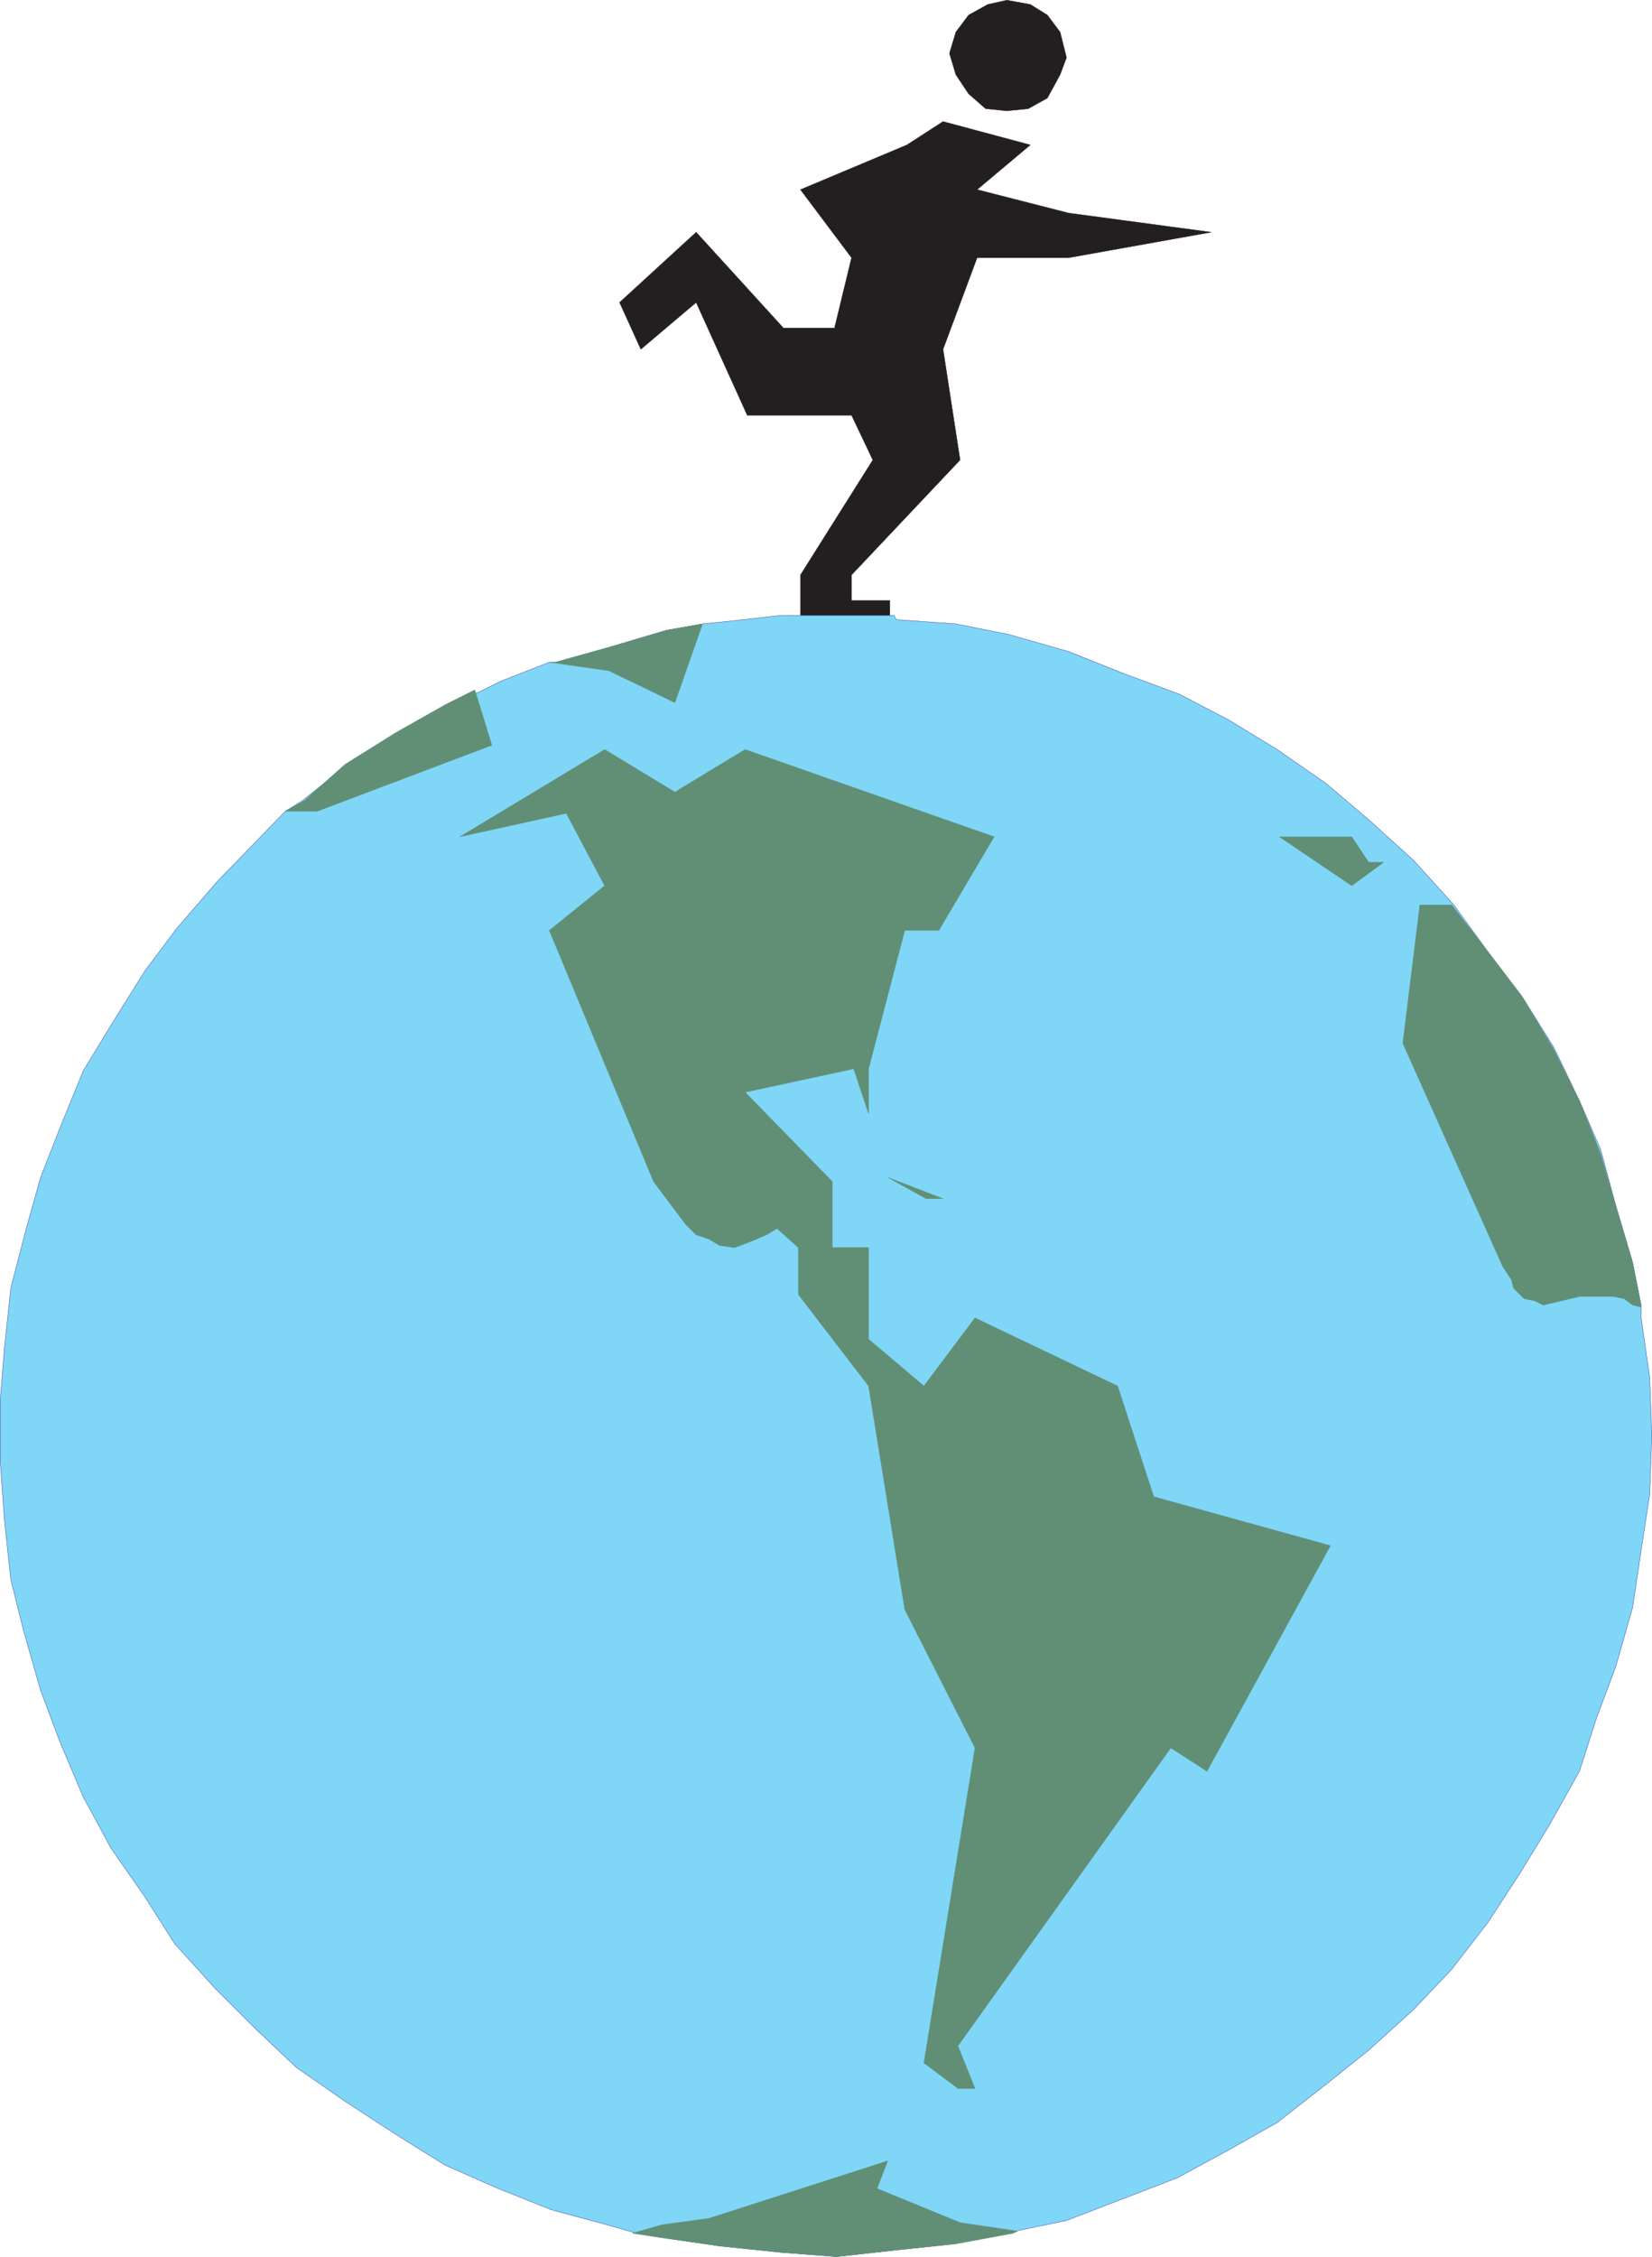
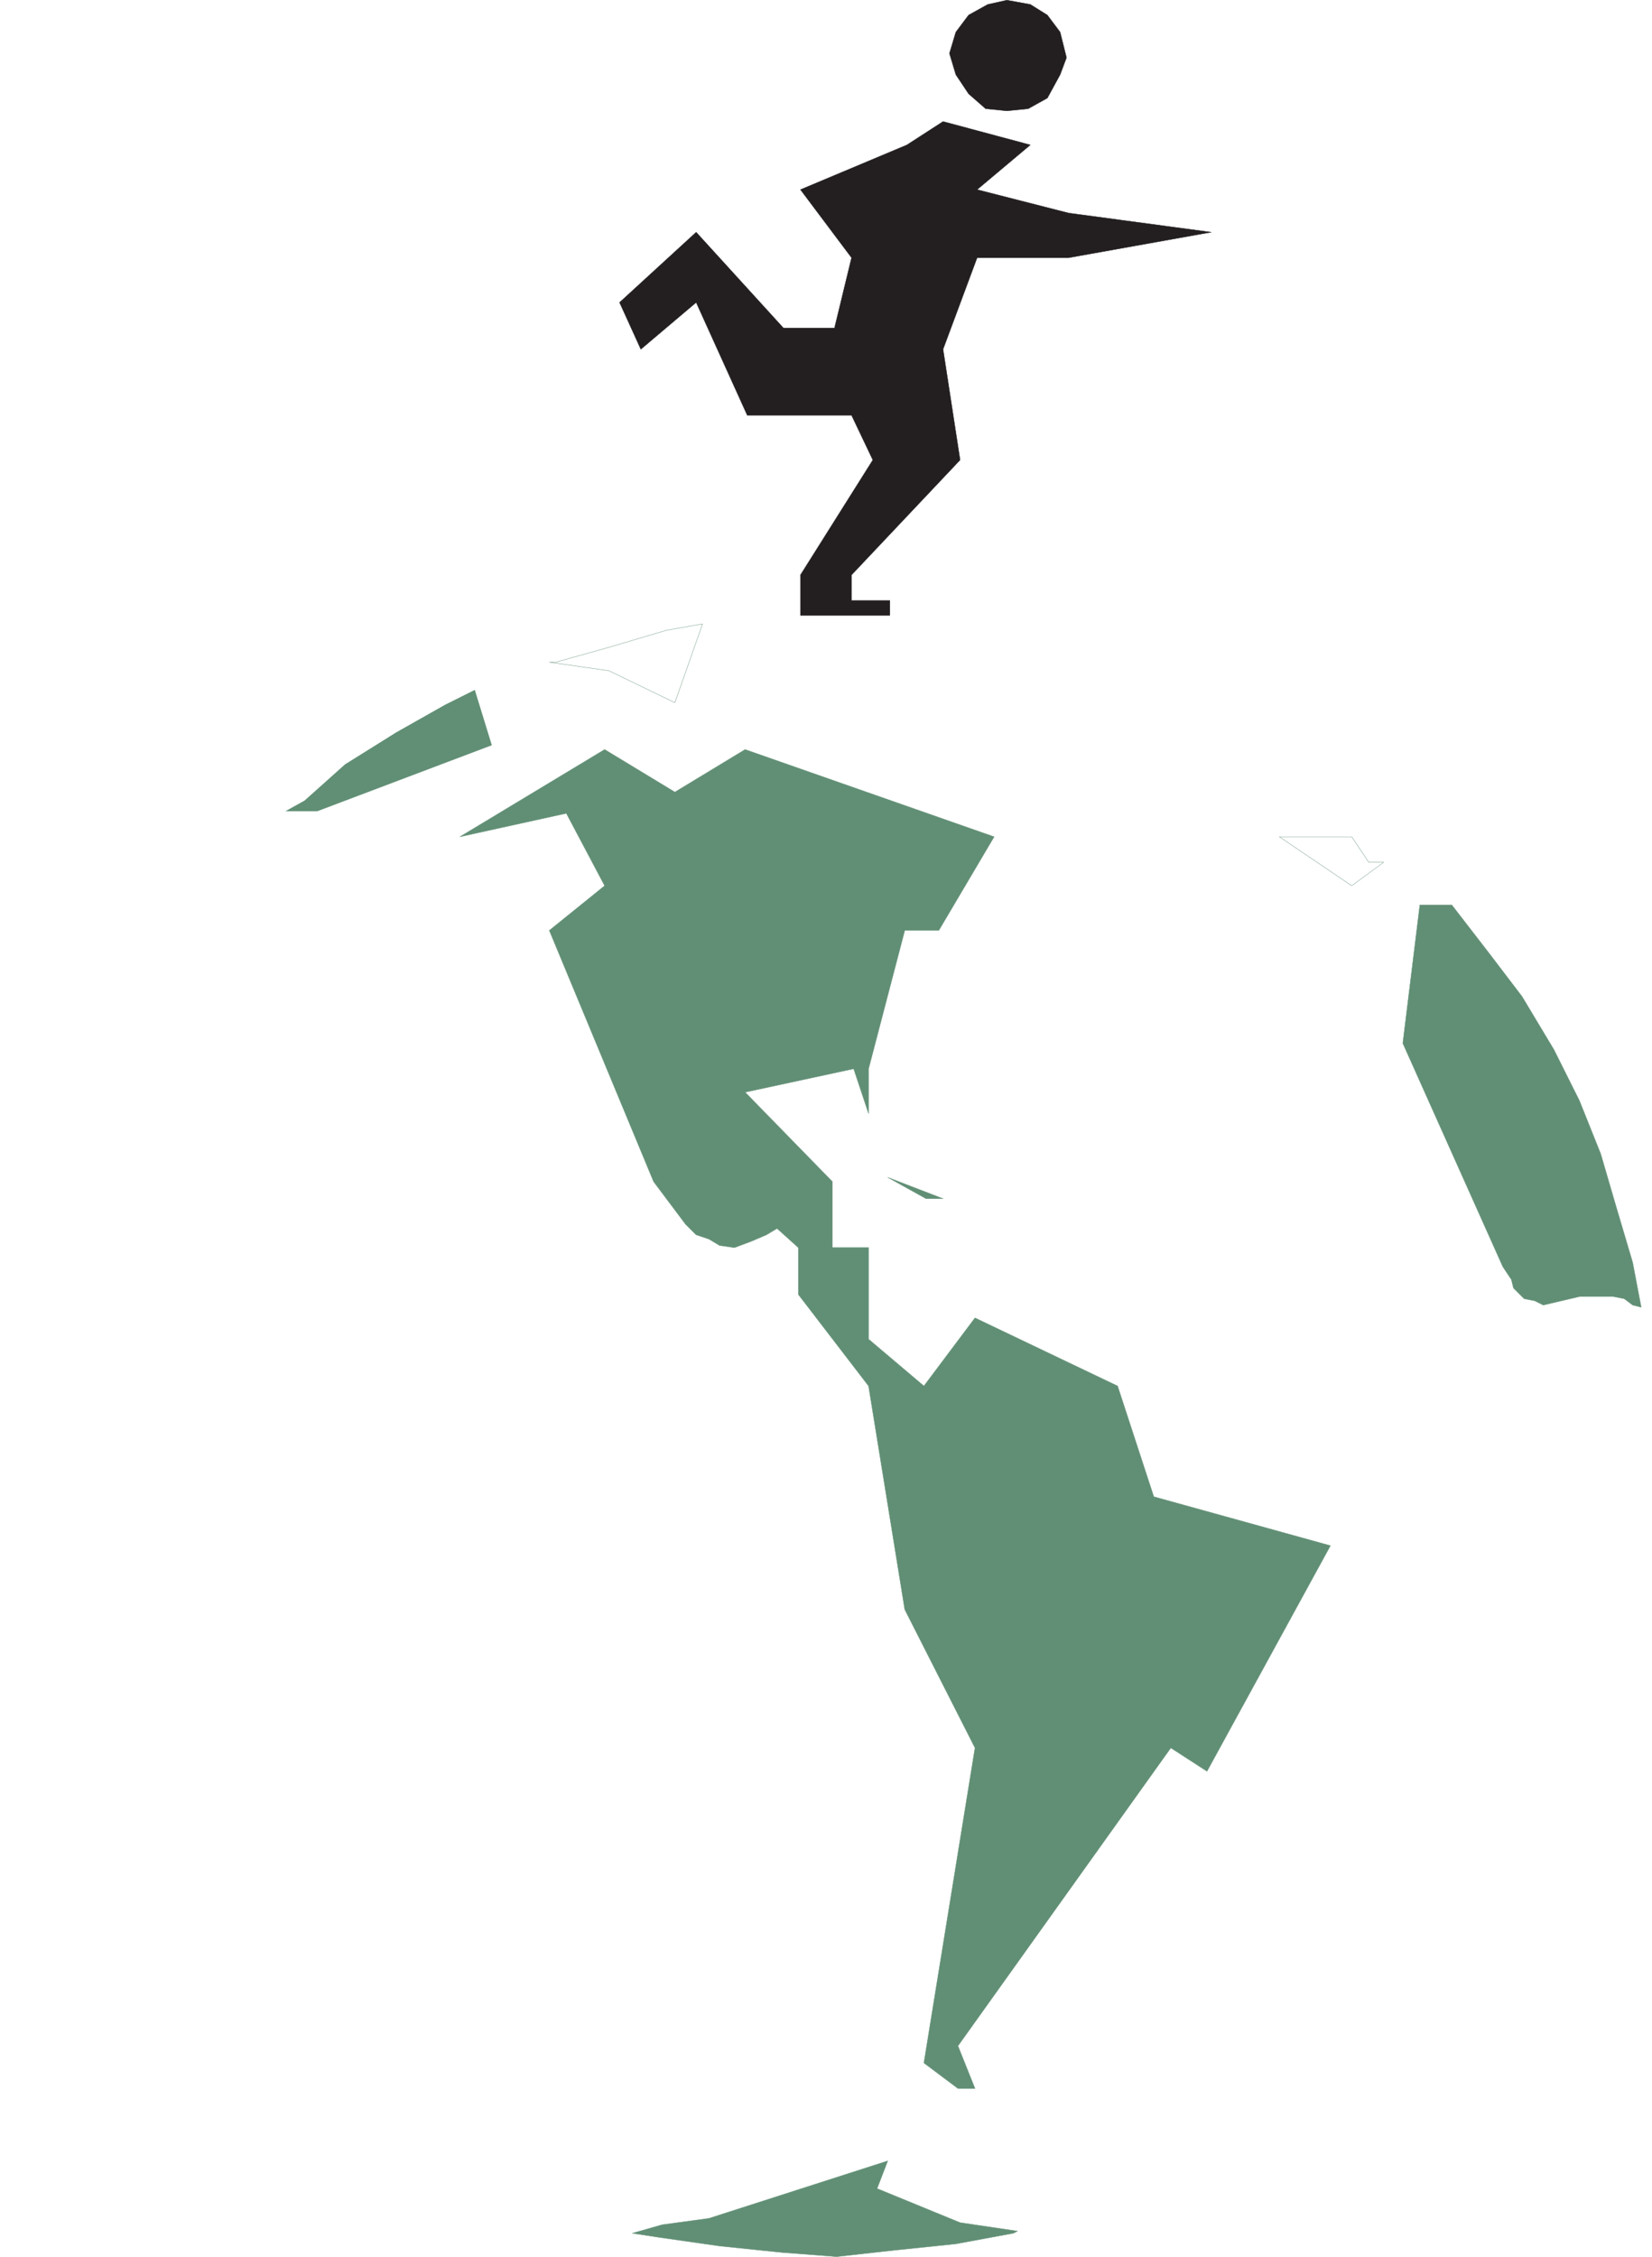
<svg xmlns="http://www.w3.org/2000/svg" width="582.12" height="795.119">
  <path fill="#231f20" fill-rule="evenodd" d="m375.81 20.309-2.25-9-4.5-6-6-3.75-8.25-1.5-6.75 1.5-6.75 3.75-4.5 6-2.25 7.5 2.25 7.5 4.5 6.75 6 5.25 7.5.75 7.5-.75 6.75-3.75 4.5-8.25 2.25-6" />
  <path fill="none" stroke="#231f20" stroke-linecap="round" stroke-linejoin="round" stroke-miterlimit="10" stroke-width=".12" d="m375.81 20.309-2.25-9-4.5-6-6-3.75-8.25-1.5-6.75 1.5-6.75 3.75-4.5 6-2.25 7.5 2.25 7.5 4.5 6.75 6 5.25 7.5.75 7.5-.75 6.75-3.75 4.5-8.25zm0 0" />
  <path fill="#231f20" fill-rule="evenodd" d="m319.56 51.059-37.5 15.75 18 24-6 24.75h-18l-30.75-33.75-27 24.75 7.5 16.5 19.5-16.5 18 39.75h36.75l7.5 15.75-25.5 40.5v14.25h31.5v-5.25h-13.5v-9l38.25-40.5-6-39 12-32.25h32.25l50.25-9-50.25-6.75-32.25-8.25 18.75-15.75-30.75-8.25-12.75 8.25" />
  <path fill="none" stroke="#231f20" stroke-linecap="round" stroke-linejoin="round" stroke-miterlimit="10" stroke-width=".12" d="m319.56 51.059-37.5 15.75 18 24-6 24.75h-18l-30.75-33.75-27 24.75 7.5 16.5 19.5-16.5 18 39.75h36.75l7.5 15.75-25.5 40.5v14.25h31.5v-5.25h-13.5v-9l38.25-40.5-6-39 12-32.25h32.25l50.25-9-50.25-6.75-32.25-8.25 18.75-15.75-30.75-8.25zm0 0" />
-   <path fill="#7fd6f7" fill-rule="evenodd" d="m581.31 485.309-3-21v-4.5l-3-15-6-20.25-5.25-19.5-7.5-17.25-9-18.75-11.25-18-12-15.75-12-16.5-14.25-15.75-15.75-14.25-15-12.75-17.25-12-17.25-10.5-17.25-9-20.25-7.5-18.75-7.5-21-6-18.75-3.75-21-1.5-.75-1.5h-39.75l-20.25 2.25-7.5.75-12.75 2.25-20.25 6-18.75 5.25h-2.25l-17.25 6.75-7.5 3.75-11.25 4.5-18 10.5-18 11.25-15 12-6 3.75-24 24.75-14.25 16.5-11.25 15-11.25 18-10.5 17.25-8.25 20.25-6.75 17.25-5.25 18.75-5.25 20.25-2.25 21-1.5 18.75v21l1.5 21 2.25 21 4.5 18 6 21 6.75 18 8.25 19.5 9.75 18 12 17.25 10.5 16.5 14.25 15.75 14.25 14.25 14.25 13.5 17.25 12 17.25 11.25 18 11.25 18.75 8.25 18.75 7.5 19.5 5.25 10.5 3 9 1.5 20.25 3 21.75 2.25 19.5 1.5 20.25-2.25 21-2.25 19.5-3.75 2.25-.75 18-3.75 39-15 18-9.75 17.25-9.75 17.25-13.5 15-12 15.75-14.25 13.5-14.25 12.75-16.5 11.25-17.25 10.5-17.25 10.5-18.75 6-18.75 6.75-18 6-21 3-20.25 3-19.5.75-21-.75-20.25" />
-   <path fill="none" stroke="#2e3192" stroke-linecap="round" stroke-linejoin="round" stroke-miterlimit="10" stroke-width=".12" d="m581.31 485.309-3-21v-4.5l-3-15-6-20.25-5.25-19.5-7.5-17.25-9-18.75-11.25-18-12-15.75-12-16.5-14.25-15.75-15.75-14.25-15-12.75-17.25-12-17.25-10.5-17.25-9-20.25-7.5-18.75-7.5-21-6-18.75-3.75-21-1.5-.75-1.5h-39.75l-20.25 2.25-7.5.75-12.75 2.25-20.25 6-18.75 5.25h-2.25l-17.25 6.75-7.5 3.75-11.25 4.5-18 10.5-18 11.25-15 12-6 3.75-24 24.75-14.25 16.5-11.25 15-11.25 18-10.5 17.25-8.25 20.25-6.75 17.25-5.25 18.75-5.25 20.25-2.25 21-1.5 18.75v21l1.5 21 2.25 21 4.5 18 6 21 6.75 18 8.25 19.5 9.75 18 12 17.25 10.5 16.5 14.25 15.75 14.25 14.25 14.25 13.5 17.25 12 17.25 11.25 18 11.25 18.75 8.25 18.75 7.5 19.5 5.25 10.5 3 9 1.5 20.25 3 21.75 2.25 19.5 1.5 20.25-2.25 21-2.25 19.5-3.75 2.25-.75 18-3.75 39-15 18-9.75 17.25-9.75 17.25-13.5 15-12 15.75-14.25 13.5-14.25 12.75-16.5 11.25-17.25 10.5-17.25 10.5-18.75 6-18.75 6.75-18 6-21 3-20.25 3-19.5.75-21zm0 0" />
  <path fill="#618f75" fill-rule="evenodd" d="m100.56 285.809 6.75-3.75 14.25-12.75 18-11.25 17.25-9.75 10.5-5.25 6 19.5-61.5 23.25h-11.25" />
-   <path fill="none" stroke="#618f75" stroke-linecap="round" stroke-linejoin="round" stroke-miterlimit="10" stroke-width=".12" d="m100.56 285.809 6.75-3.75 14.25-12.75 18-11.25 17.25-9.75 10.5-5.25 6 19.5-61.5 23.25zm0 0" />
-   <path fill="#618f75" fill-rule="evenodd" d="m214.56 236.309 23.25 11.25 9.75-27.75-12.75 2.25-20.25 6-18.75 5.25h-2.25l21 3" />
  <path fill="none" stroke="#618f75" stroke-linecap="round" stroke-linejoin="round" stroke-miterlimit="10" stroke-width=".12" d="m214.56 236.309 23.25 11.25 9.75-27.75-12.75 2.25-20.25 6-18.75 5.25h-2.25zm0 0" />
  <path fill="#618f75" fill-rule="evenodd" d="m350.31 294.809-19.5 33h-12l-12.75 48.75v15.75l-5.25-15.75-38.25 8.25 30.75 31.5v23.25h12.75v32.25l19.5 16.5 18-24 50.25 24 12.75 39 62.25 17.25-43.5 79.5-12.75-8.25-75 105 6 15h-6l-12-9 18-111-24.75-48.75-12.75-78.75-24.75-32.25v-16.5l-7.5-6.75-3.75 2.25-5.25 2.25-6 2.25-5.25-.75-3.75-2.25-4.5-1.5-3.75-3.75-11.25-15-36.75-88.5 19.5-15.75-13.5-25.5-37.5 8.25 51-30.75 24.75 15 24.75-15 87.75 30.75" />
  <path fill="none" stroke="#618f75" stroke-linecap="round" stroke-linejoin="round" stroke-miterlimit="10" stroke-width=".12" d="m350.31 294.809-19.5 33h-12l-12.75 48.75v15.75l-5.25-15.75-38.25 8.25 30.75 31.5v23.25h12.75v32.25l19.5 16.5 18-24 50.25 24 12.75 39 62.25 17.25-43.5 79.5-12.75-8.25-75 105 6 15h-6l-12-9 18-111-24.75-48.75-12.75-78.75-24.75-32.25v-16.5l-7.5-6.75-3.75 2.25-5.25 2.25-6 2.25-5.25-.75-3.75-2.25-4.5-1.5-3.75-3.75-11.25-15-36.75-88.5 19.5-15.75-13.5-25.5-37.5 8.25 51-30.75 24.75 15 24.75-15zm0 0" />
  <path fill="#618f75" fill-rule="evenodd" stroke="#618f75" stroke-linecap="round" stroke-linejoin="round" stroke-miterlimit="10" stroke-width=".12" d="m312.81 414.809 19.5 7.5h-6zm0 0" />
  <path fill="#618f75" fill-rule="evenodd" d="m358.56 786.059-1.5.75-20.25 3.75-21.75 2.25-20.25 2.25-19.5-1.5-21.75-2.25-21-3-9.75-1.5 10.5-3 16.5-2.25 63-20.25-3.75 9.75 29.25 12 20.25 3" />
  <path fill="none" stroke="#618f75" stroke-linecap="round" stroke-linejoin="round" stroke-miterlimit="10" stroke-width=".12" d="m358.56 786.059-1.5.75-20.25 3.75-21.75 2.25-20.25 2.25-19.5-1.5-21.75-2.25-21-3-9.75-1.5 10.5-3 16.5-2.25 63-20.25-3.75 9.75 29.25 12zm0 0" />
-   <path fill="#618f75" fill-rule="evenodd" d="m482.31 303.809-6-9h-25.5l25.5 17.25 11.25-8.25h-5.25" />
  <path fill="none" stroke="#618f75" stroke-linecap="round" stroke-linejoin="round" stroke-miterlimit="10" stroke-width=".12" d="m482.31 303.809-6-9h-25.5l25.5 17.25 11.25-8.25zm0 0" />
  <path fill="#618f75" fill-rule="evenodd" d="m511.56 318.809 12.75 16.5 12 15.75 11.25 18.75 9 18 7.5 18.75 5.25 18 6 20.25 3 15.75-3-.75-3-2.25-3.75-.75h-12l-12.75 3-3-1.5-3.75-.75-3.75-3.75-.75-3-3-4.5-35.25-78.75 6-48.75h11.25" />
  <path fill="none" stroke="#618f75" stroke-linecap="round" stroke-linejoin="round" stroke-miterlimit="10" stroke-width=".12" d="m511.56 318.809 12.75 16.5 12 15.75 11.25 18.75 9 18 7.5 18.75 5.25 18 6 20.25 3 15.75-3-.75-3-2.25-3.75-.75h-12l-12.75 3-3-1.5-3.75-.75-3.75-3.75-.75-3-3-4.5-35.25-78.75 6-48.75zm0 0" />
</svg>